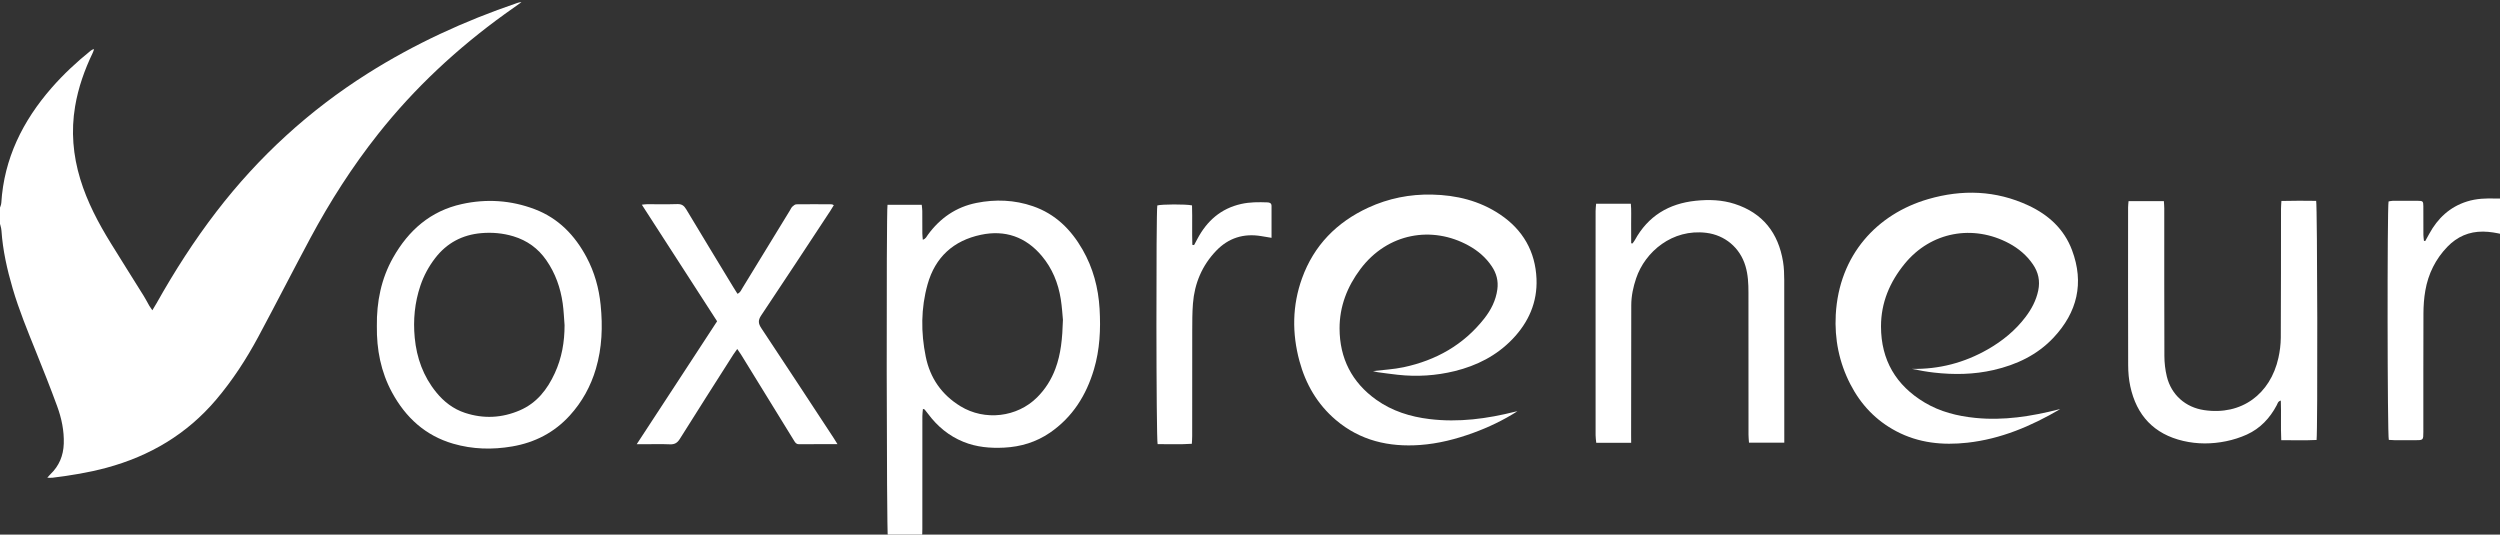
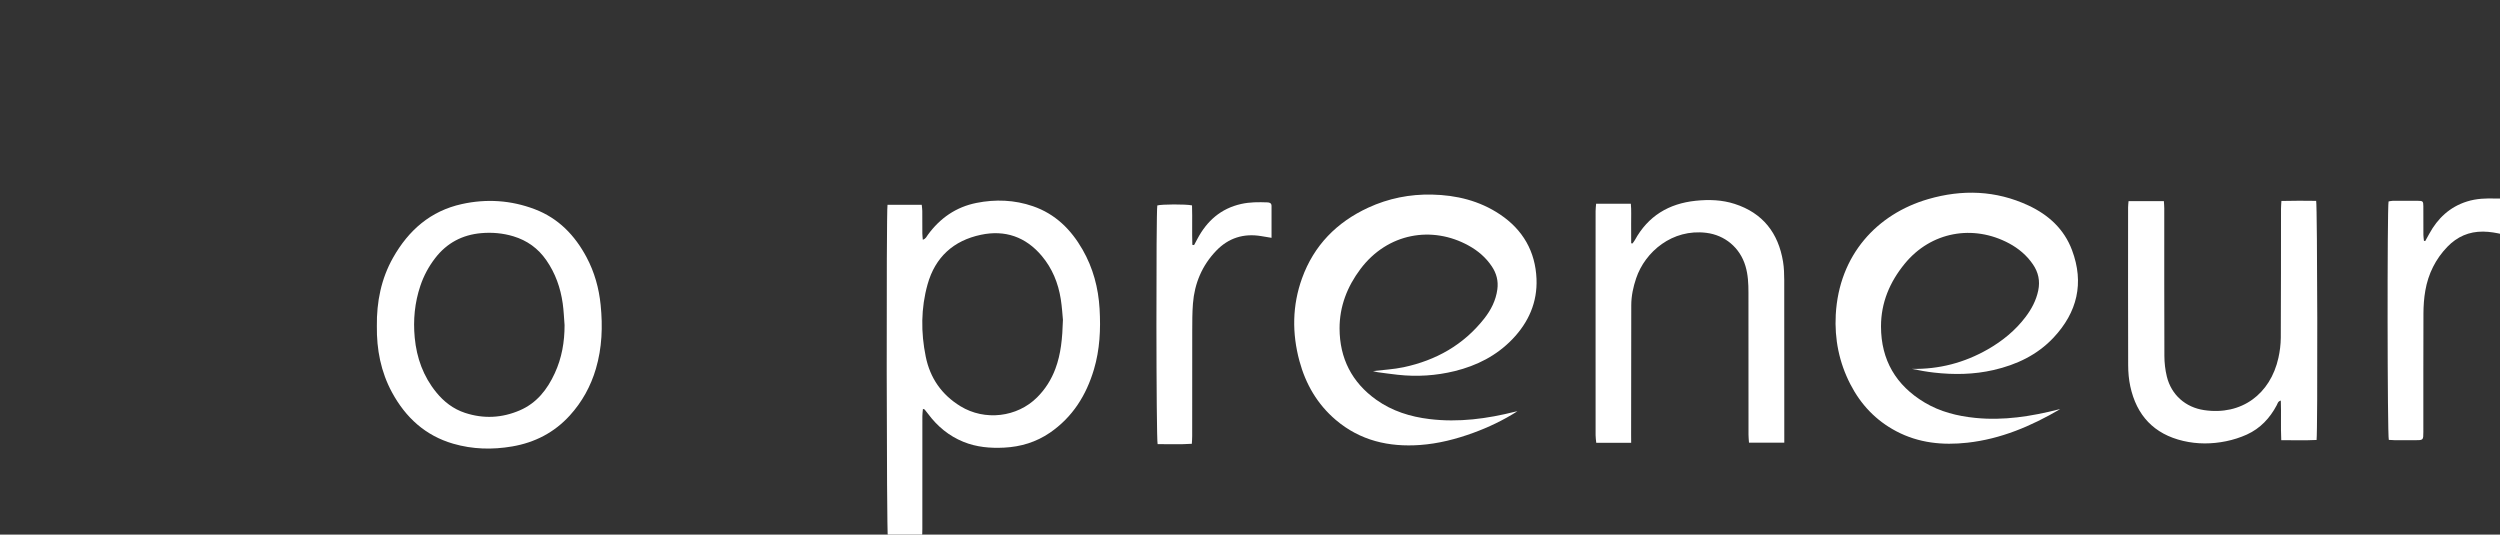
<svg xmlns="http://www.w3.org/2000/svg" xmlns:ns1="http://www.inkscape.org/namespaces/inkscape" xmlns:ns2="http://sodipodi.sourceforge.net/DTD/sodipodi-0.dtd" width="271.026mm" height="57.959mm" viewBox="0 0 271.026 57.959" version="1.1" id="svg34687" ns1:version="1.2.2 (b0a8486541, 2022-12-01)" ns2:docname="logo_voxpreneur_blanc.svg">
  <rect x="0" y="0" width="271.026" height="57.959" fill="#333333" stroke="none" />
  <defs id="defs34684" />
  <g ns1:label="Calque 1" ns1:groupmode="layer" id="layer1" transform="translate(15.584,-64.494)">
    <g id="g34526" transform="matrix(0.265,0,0,0.265,41.177,-86.911)">
-       <path class="st0" d="m -214.53,657.14 c 0.3,-0.93 0.81,-1.84 0.87,-2.79 1.13,-18.2 8.78,-33.55 20.58,-47.07 4.85,-5.55 10.23,-10.56 15.97,-15.19 0.35,-0.28 0.72,-0.53 1.4,-0.64 -0.18,0.5 -0.31,1.02 -0.54,1.49 -3.36,7 -5.93,14.24 -7.22,21.94 -1.7,10.09 -0.85,19.98 2.11,29.71 2.85,9.37 7.39,17.96 12.51,26.25 4.46,7.24 9.01,14.41 13.5,21.63 0.81,1.3 1.49,2.67 2.26,4 0.29,0.5 0.64,0.96 1.22,1.81 0.7,-1.17 1.26,-2.04 1.76,-2.94 7.32,-13.04 15.37,-25.6 24.49,-37.46 17.27,-22.45 37.82,-41.3 61.78,-56.44 19.2,-12.13 39.68,-21.53 61.14,-28.85 0.57,-0.19 1.14,-0.37 1.83,-0.35 -2.28,1.62 -4.56,3.22 -6.83,4.85 -19.5,14.07 -36.95,30.29 -51.88,49.17 -10.53,13.32 -19.64,27.56 -27.65,42.5 -7.16,13.36 -14.05,26.86 -21.21,40.22 -4.93,9.19 -10.59,17.93 -17.37,25.91 -11.94,14.06 -27.05,23.01 -44.77,27.8 -7.26,1.96 -14.66,3.17 -22.11,4.08 -0.6,0.07 -1.21,0.01 -2.15,0.01 0.53,-0.6 0.88,-1.05 1.28,-1.43 3.56,-3.41 5.29,-7.57 5.46,-12.48 0.18,-5.3 -0.9,-10.39 -2.68,-15.28 -2.75,-7.54 -5.73,-15.01 -8.73,-22.46 -3.43,-8.52 -6.93,-17.01 -9.51,-25.83 -2.26,-7.72 -4.03,-15.54 -4.57,-23.6 -0.09,-1.33 -0.61,-2.64 -0.94,-3.96 0,-1.53 0,-3.07 0,-4.6 z" id="path34506" style="fill:#ffffff" />
      <path class="st0" d="m 809.8,667.25 c -2.68,-0.65 -5.37,-1.13 -8.15,-1.16 -5.79,-0.06 -10.62,2.08 -14.58,6.16 -4.88,5.03 -7.87,11.1 -9.07,17.96 -0.54,3.07 -0.76,6.23 -0.77,9.36 -0.07,16.15 -0.03,32.3 -0.04,48.45 0,3.4 -0.01,3.41 -3.44,3.41 -2.76,0 -5.52,0.01 -8.27,-0.01 -0.83,-0.01 -1.66,-0.09 -2.42,-0.13 -0.6,-1.76 -0.68,-94.67 -0.1,-97.54 0.51,-0.08 1.09,-0.25 1.67,-0.26 3.45,-0.03 6.89,-0.04 10.34,0 2.05,0.02 2.2,0.18 2.22,2.26 0.03,3.9 0,7.81 0.02,11.71 0.01,0.8 0.15,1.59 0.22,2.39 0.18,0.03 0.35,0.07 0.53,0.1 0.54,-0.97 1.08,-1.94 1.62,-2.92 3.46,-6.38 8.41,-11.04 15.45,-13.26 3.93,-1.24 7.98,-1.36 12.05,-1.2 0.91,0.03 1.82,-0.02 2.74,-0.04 -0.02,4.92 -0.02,9.82 -0.02,14.72 z" id="path34508" style="fill:#ffffff" />
      <path class="st0" d="m 148.88,655.12 c 4.66,0 9.22,0 14.01,0 0.08,0.92 0.22,1.72 0.22,2.53 0.03,3.06 0,6.13 0.02,9.19 0.01,0.8 0.12,1.61 0.19,2.57 1.26,-0.39 1.57,-1.33 2.08,-2.02 4.99,-6.84 11.53,-11.37 19.87,-13.04 7.8,-1.55 15.54,-1.26 23.11,1.35 9.16,3.16 15.56,9.51 20.29,17.74 4.31,7.51 6.47,15.65 6.97,24.25 0.49,8.37 0.1,16.68 -2.31,24.78 -3.15,10.59 -8.75,19.52 -17.98,25.87 -5.63,3.86 -11.94,5.78 -18.75,6.12 -5.72,0.29 -11.32,-0.19 -16.69,-2.38 -5.91,-2.41 -10.62,-6.32 -14.41,-11.4 -0.46,-0.61 -0.93,-1.21 -1.42,-1.8 -0.08,-0.1 -0.27,-0.1 -0.71,-0.26 -0.09,1.01 -0.23,1.95 -0.23,2.89 -0.01,15.39 -0.01,30.78 -0.01,46.17 0,3.9 0.09,3.6 -3.65,3.61 -2.76,0.01 -5.52,0.01 -8.28,0 -0.75,0 -1.5,-0.07 -2.18,-0.11 -0.53,-1.78 -0.67,-133.17 -0.14,-136.06 z m 71.77,47.06 c -0.2,-1.97 -0.37,-5.27 -0.89,-8.51 -1.04,-6.54 -3.47,-12.52 -7.77,-17.64 -6.58,-7.81 -15.02,-10.73 -24.9,-8.64 -11.2,2.36 -18.7,9.14 -21.82,20.29 -2.73,9.76 -2.76,19.66 -0.75,29.55 1.78,8.77 6.5,15.57 14.18,20.28 10.01,6.13 23.22,4.53 31.37,-3.6 3.37,-3.36 5.83,-7.26 7.49,-11.7 2.26,-6.04 2.86,-12.34 3.09,-20.03 z" id="path34510" style="fill:#ffffff" />
      <path class="st0" d="m 406.58,739.58 c -5.75,3.67 -11.81,6.56 -18.15,8.87 -7.01,2.55 -14.2,4.39 -21.65,4.93 -12.78,0.92 -24.54,-1.77 -34.52,-10.26 -7.53,-6.41 -12.29,-14.61 -14.85,-24.07 -3.07,-11.37 -2.96,-22.75 1.06,-33.88 4.86,-13.44 14.15,-22.9 27.06,-28.87 8.27,-3.82 17.03,-5.56 26.11,-5.36 9.97,0.22 19.43,2.49 27.84,8.13 9.36,6.28 14.44,15.14 14.91,26.33 0.4,9.58 -3.24,17.8 -9.86,24.69 -6.51,6.78 -14.57,10.84 -23.6,13.06 -7.66,1.88 -15.43,2.37 -23.27,1.51 -2.74,-0.3 -5.47,-0.68 -8.2,-1.05 -0.66,-0.09 -1.3,-0.31 -1.95,-0.47 4.22,-0.51 8.45,-0.71 12.53,-1.58 13.23,-2.82 24.48,-9.12 32.94,-19.87 2.77,-3.52 4.79,-7.44 5.39,-12 0.46,-3.45 -0.36,-6.52 -2.25,-9.36 -2.43,-3.65 -5.68,-6.42 -9.49,-8.52 -14.91,-8.25 -33.16,-5.2 -44.27,9.59 -5.4,7.19 -8.55,15.25 -8.54,24.27 0.02,12.22 5.01,22.09 15.03,29.22 6.51,4.63 13.93,6.94 21.8,7.89 11.89,1.44 23.52,-0.13 35.04,-3.03 0.32,-0.08 0.61,-0.12 0.89,-0.17 z" id="path34512" style="fill:#ffffff" />
      <path class="st0" d="m 628.61,738.72 c -11.85,6.95 -24.28,12.22 -37.98,13.73 -10.05,1.11 -19.87,0.16 -29.05,-4.68 -8.36,-4.4 -14.52,-10.93 -18.8,-19.24 -4.59,-8.91 -6.51,-18.47 -5.97,-28.43 1.33,-24.55 16.99,-41.25 37.77,-47.29 13.91,-4.05 27.72,-3.62 41.03,2.58 8.21,3.82 14.61,9.64 17.85,18.27 5.06,13.47 2.15,25.45 -7.56,35.81 -6.65,7.09 -15.12,11.08 -24.5,13.24 -8.08,1.86 -16.24,1.99 -24.44,1.05 -3.01,-0.34 -6,-0.89 -8.98,-1.51 11.11,0.2 21.42,-2.5 31.01,-7.98 5.98,-3.42 11.25,-7.7 15.43,-13.21 2.48,-3.26 4.37,-6.79 5.22,-10.87 0.82,-3.92 0.06,-7.44 -2.17,-10.7 -2.51,-3.68 -5.84,-6.48 -9.74,-8.58 -14.7,-7.87 -31.98,-4.81 -42.72,8.33 -6.11,7.47 -9.71,15.94 -9.69,25.68 0.02,13.71 6.12,24.08 17.85,31.09 6.36,3.8 13.39,5.55 20.71,6.29 11.6,1.17 22.9,-0.62 34.09,-3.46 0.21,-0.04 0.42,-0.07 0.64,-0.12 z" id="path34514" style="fill:#ffffff" />
-       <path class="st0" d="m -60.02,704.77 c -0.12,-9.95 1.75,-19.39 6.66,-28.07 6.32,-11.16 15.3,-19.06 28.1,-21.88 10.11,-2.23 20.11,-1.58 29.81,2.1 9.71,3.68 16.45,10.69 21.24,19.7 3.23,6.08 5.05,12.61 5.74,19.46 0.89,8.83 0.58,17.57 -1.95,26.14 -2.11,7.16 -5.63,13.54 -10.65,19.07 -6.37,7.01 -14.32,11.1 -23.61,12.69 -8.12,1.39 -16.18,1.18 -24.11,-1.12 -11.38,-3.3 -19.44,-10.7 -25.01,-20.95 -4.6,-8.46 -6.34,-17.63 -6.22,-27.14 z m 76.79,-0.41 c -0.24,-2.97 -0.34,-5.96 -0.76,-8.91 -0.9,-6.37 -3,-12.32 -6.7,-17.65 -3.35,-4.84 -7.85,-8.09 -13.48,-9.79 -4.31,-1.3 -8.73,-1.68 -13.19,-1.29 -7.71,0.68 -14.04,4.03 -18.8,10.21 -2.64,3.43 -4.67,7.18 -6.05,11.28 -2.33,6.92 -3.01,14.01 -2.32,21.28 0.79,8.29 3.5,15.8 8.77,22.3 3.15,3.89 7.01,6.88 11.8,8.45 7.58,2.5 15.11,2.12 22.42,-1.03 6.93,-2.98 11.26,-8.55 14.31,-15.2 2.87,-6.21 4.01,-12.8 4,-19.65 z" id="path34516" style="fill:#ffffff" />
+       <path class="st0" d="m -60.02,704.77 c -0.12,-9.95 1.75,-19.39 6.66,-28.07 6.32,-11.16 15.3,-19.06 28.1,-21.88 10.11,-2.23 20.11,-1.58 29.81,2.1 9.71,3.68 16.45,10.69 21.24,19.7 3.23,6.08 5.05,12.61 5.74,19.46 0.89,8.83 0.58,17.57 -1.95,26.14 -2.11,7.16 -5.63,13.54 -10.65,19.07 -6.37,7.01 -14.32,11.1 -23.61,12.69 -8.12,1.39 -16.18,1.18 -24.11,-1.12 -11.38,-3.3 -19.44,-10.7 -25.01,-20.95 -4.6,-8.46 -6.34,-17.63 -6.22,-27.14 m 76.79,-0.41 c -0.24,-2.97 -0.34,-5.96 -0.76,-8.91 -0.9,-6.37 -3,-12.32 -6.7,-17.65 -3.35,-4.84 -7.85,-8.09 -13.48,-9.79 -4.31,-1.3 -8.73,-1.68 -13.19,-1.29 -7.71,0.68 -14.04,4.03 -18.8,10.21 -2.64,3.43 -4.67,7.18 -6.05,11.28 -2.33,6.92 -3.01,14.01 -2.32,21.28 0.79,8.29 3.5,15.8 8.77,22.3 3.15,3.89 7.01,6.88 11.8,8.45 7.58,2.5 15.11,2.12 22.42,-1.03 6.93,-2.98 11.26,-8.55 14.31,-15.2 2.87,-6.21 4.01,-12.8 4,-19.65 z" id="path34516" style="fill:#ffffff" />
      <path class="st0" d="m 733.51,751.33 c -4.78,0.22 -9.47,0.1 -14.45,0.08 -0.26,-5.55 0.02,-10.81 -0.18,-16.2 -1.18,0.29 -1.31,1.21 -1.66,1.88 -2.8,5.31 -6.74,9.52 -12.23,12.02 -2.69,1.22 -5.59,2.14 -8.48,2.73 -5.83,1.2 -11.73,1.24 -17.55,-0.12 -11.98,-2.8 -19.09,-10.44 -21.66,-22.33 -0.61,-2.82 -0.86,-5.77 -0.87,-8.66 -0.07,-21.51 -0.04,-43.03 -0.03,-64.55 0,-0.81 0.12,-1.63 0.19,-2.56 4.87,0 9.52,0 14.45,0 0.06,1.04 0.16,2 0.16,2.95 0.01,20.14 -0.03,40.27 0.05,60.41 0.01,2.8 0.34,5.67 1,8.39 1.85,7.55 7.67,12.61 15.23,13.74 15.33,2.3 27.14,-6.58 30.42,-21.37 0.59,-2.67 0.95,-5.45 0.97,-8.18 0.1,-17.61 0.07,-35.22 0.09,-52.83 0,-0.97 0.1,-1.94 0.17,-3.18 4.89,-0.14 9.59,-0.09 14.21,-0.04 0.5,1.95 0.66,94.13 0.17,97.82 z" id="path34518" style="fill:#ffffff" />
      <path class="st0" d="m 453.11,752.5 c -4.96,0 -9.46,0 -14.28,0 -0.1,-1.05 -0.27,-2.07 -0.27,-3.1 -0.02,-19.76 -0.01,-39.52 -0.01,-59.29 0,-10.8 -0.01,-21.6 0.01,-32.4 0,-0.97 0.13,-1.93 0.21,-3.02 4.78,0 9.34,0 14.21,0 0.26,2.78 0.09,5.52 0.12,8.24 0.03,2.64 0.02,5.28 0.02,7.92 0.17,0.04 0.34,0.08 0.5,0.11 0.33,-0.46 0.72,-0.88 0.99,-1.38 5.41,-9.86 13.85,-14.96 24.94,-16.11 5.42,-0.56 10.75,-0.38 15.91,1.29 11.5,3.71 17.85,11.89 19.78,23.62 0.41,2.48 0.48,5.03 0.49,7.55 0.04,21.22 0.02,42.43 0.02,63.65 0,0.89 0,1.79 0,2.85 -4.94,0 -9.56,0 -14.44,0 -0.07,-1.14 -0.2,-2.18 -0.2,-3.22 -0.01,-19.38 0,-38.76 -0.02,-58.14 0,-3.68 -0.16,-7.35 -1.23,-10.91 -2.26,-7.57 -8.47,-12.64 -16.02,-13.57 -13.89,-1.71 -25.02,7.73 -28.69,18.59 -1.21,3.57 -1.99,7.24 -2,11.02 -0.04,17.69 -0.04,35.39 -0.06,53.08 0.02,0.99 0.02,1.96 0.02,3.22 z" id="path34520" style="fill:#ffffff" />
-       <path class="st0" d="m 128.42,753.04 c -5.62,0 -10.74,-0.01 -15.87,0.01 -1.05,0 -1.45,-0.72 -1.89,-1.43 -1.69,-2.74 -3.38,-5.47 -5.06,-8.21 -5.54,-9 -11.07,-18 -16.62,-27 -0.43,-0.7 -0.92,-1.36 -1.57,-2.3 -0.65,0.91 -1.15,1.56 -1.59,2.25 -7.32,11.5 -14.66,22.99 -21.9,34.54 -1.03,1.64 -2.13,2.29 -4.05,2.21 -3.6,-0.15 -7.2,-0.04 -10.81,-0.04 -0.74,0 -1.47,0 -2.78,0 5.72,-8.74 11.16,-17.04 16.58,-25.34 5.4,-8.26 10.8,-16.53 16.31,-24.96 -10.22,-15.84 -20.42,-31.63 -30.79,-47.69 0.96,-0.09 1.54,-0.2 2.12,-0.2 4.14,-0.01 8.28,0.09 12.42,-0.05 1.81,-0.06 2.74,0.67 3.62,2.14 6.37,10.64 12.83,21.24 19.26,31.84 0.54,0.9 1.12,1.78 1.71,2.72 1.22,-0.55 1.53,-1.55 2.03,-2.36 6.48,-10.58 12.95,-21.16 19.42,-31.75 0.32,-0.52 0.56,-1.13 0.99,-1.54 0.46,-0.43 1.1,-0.95 1.66,-0.96 4.83,-0.07 9.66,-0.03 14.48,0 0.2,0 0.39,0.16 0.83,0.36 -0.51,0.83 -0.96,1.6 -1.44,2.34 -9.4,14.26 -18.76,28.55 -28.26,42.74 -1.34,2 -1.23,3.32 0.05,5.25 9.96,14.99 19.82,30.05 29.7,45.09 0.42,0.61 0.8,1.27 1.45,2.34 z" id="path34522" style="fill:#ffffff" />
      <path class="st0" d="m 273.46,655.36 c 0.17,5.42 -0.05,10.79 0.13,16.14 0.24,0.03 0.47,0.06 0.71,0.1 0.46,-0.85 0.91,-1.71 1.37,-2.56 3.9,-7.34 9.6,-12.4 17.89,-14.26 3.55,-0.8 7.14,-0.78 10.75,-0.65 0.9,0.03 1.68,0.31 1.68,1.45 0,4.27 0,8.55 0,13.05 -1.55,-0.26 -2.89,-0.48 -4.22,-0.7 -7.18,-1.2 -13.38,0.74 -18.42,5.99 -5.78,6.03 -8.86,13.34 -9.51,21.62 -0.29,3.73 -0.28,7.5 -0.29,11.24 -0.03,14.32 -0.01,28.64 -0.02,42.96 0,0.98 -0.08,1.96 -0.14,3.15 -4.8,0.33 -9.43,0.11 -14,0.14 -0.6,-1.79 -0.66,-95.07 -0.13,-97.64 1.67,-0.51 11.53,-0.58 14.2,-0.03 z" id="path34524" style="fill:#ffffff" />
    </g>
  </g>
</svg>